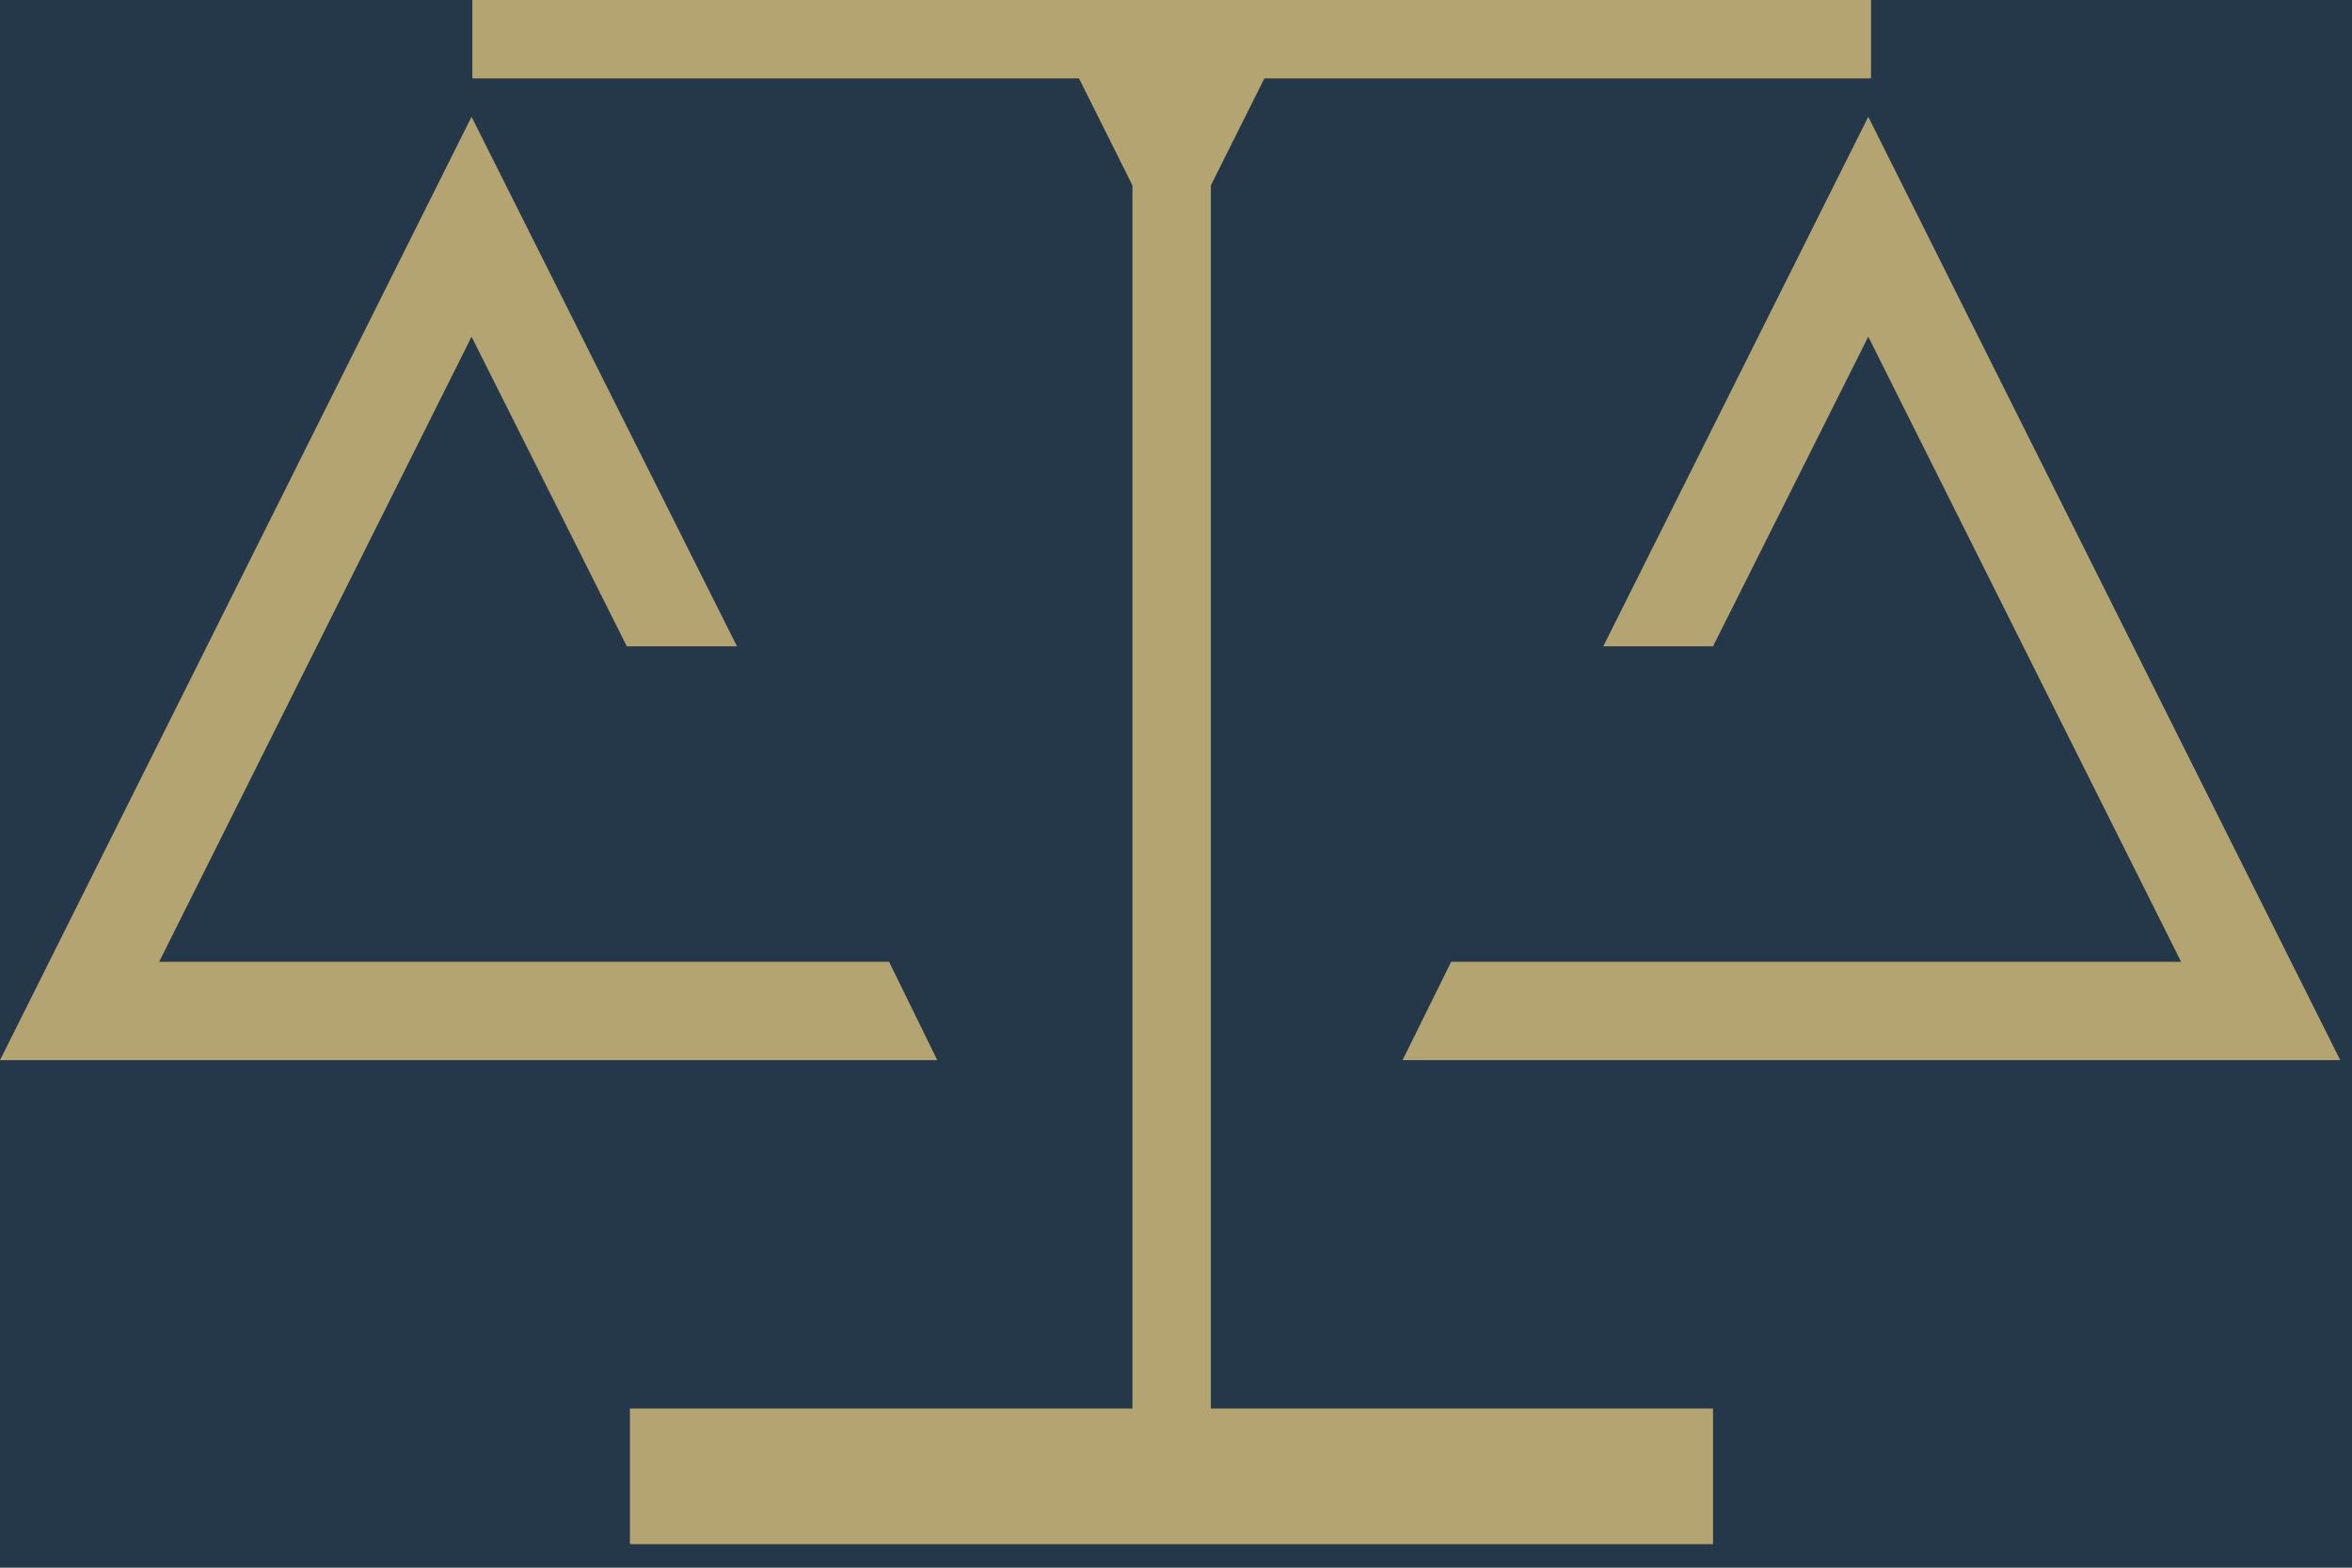
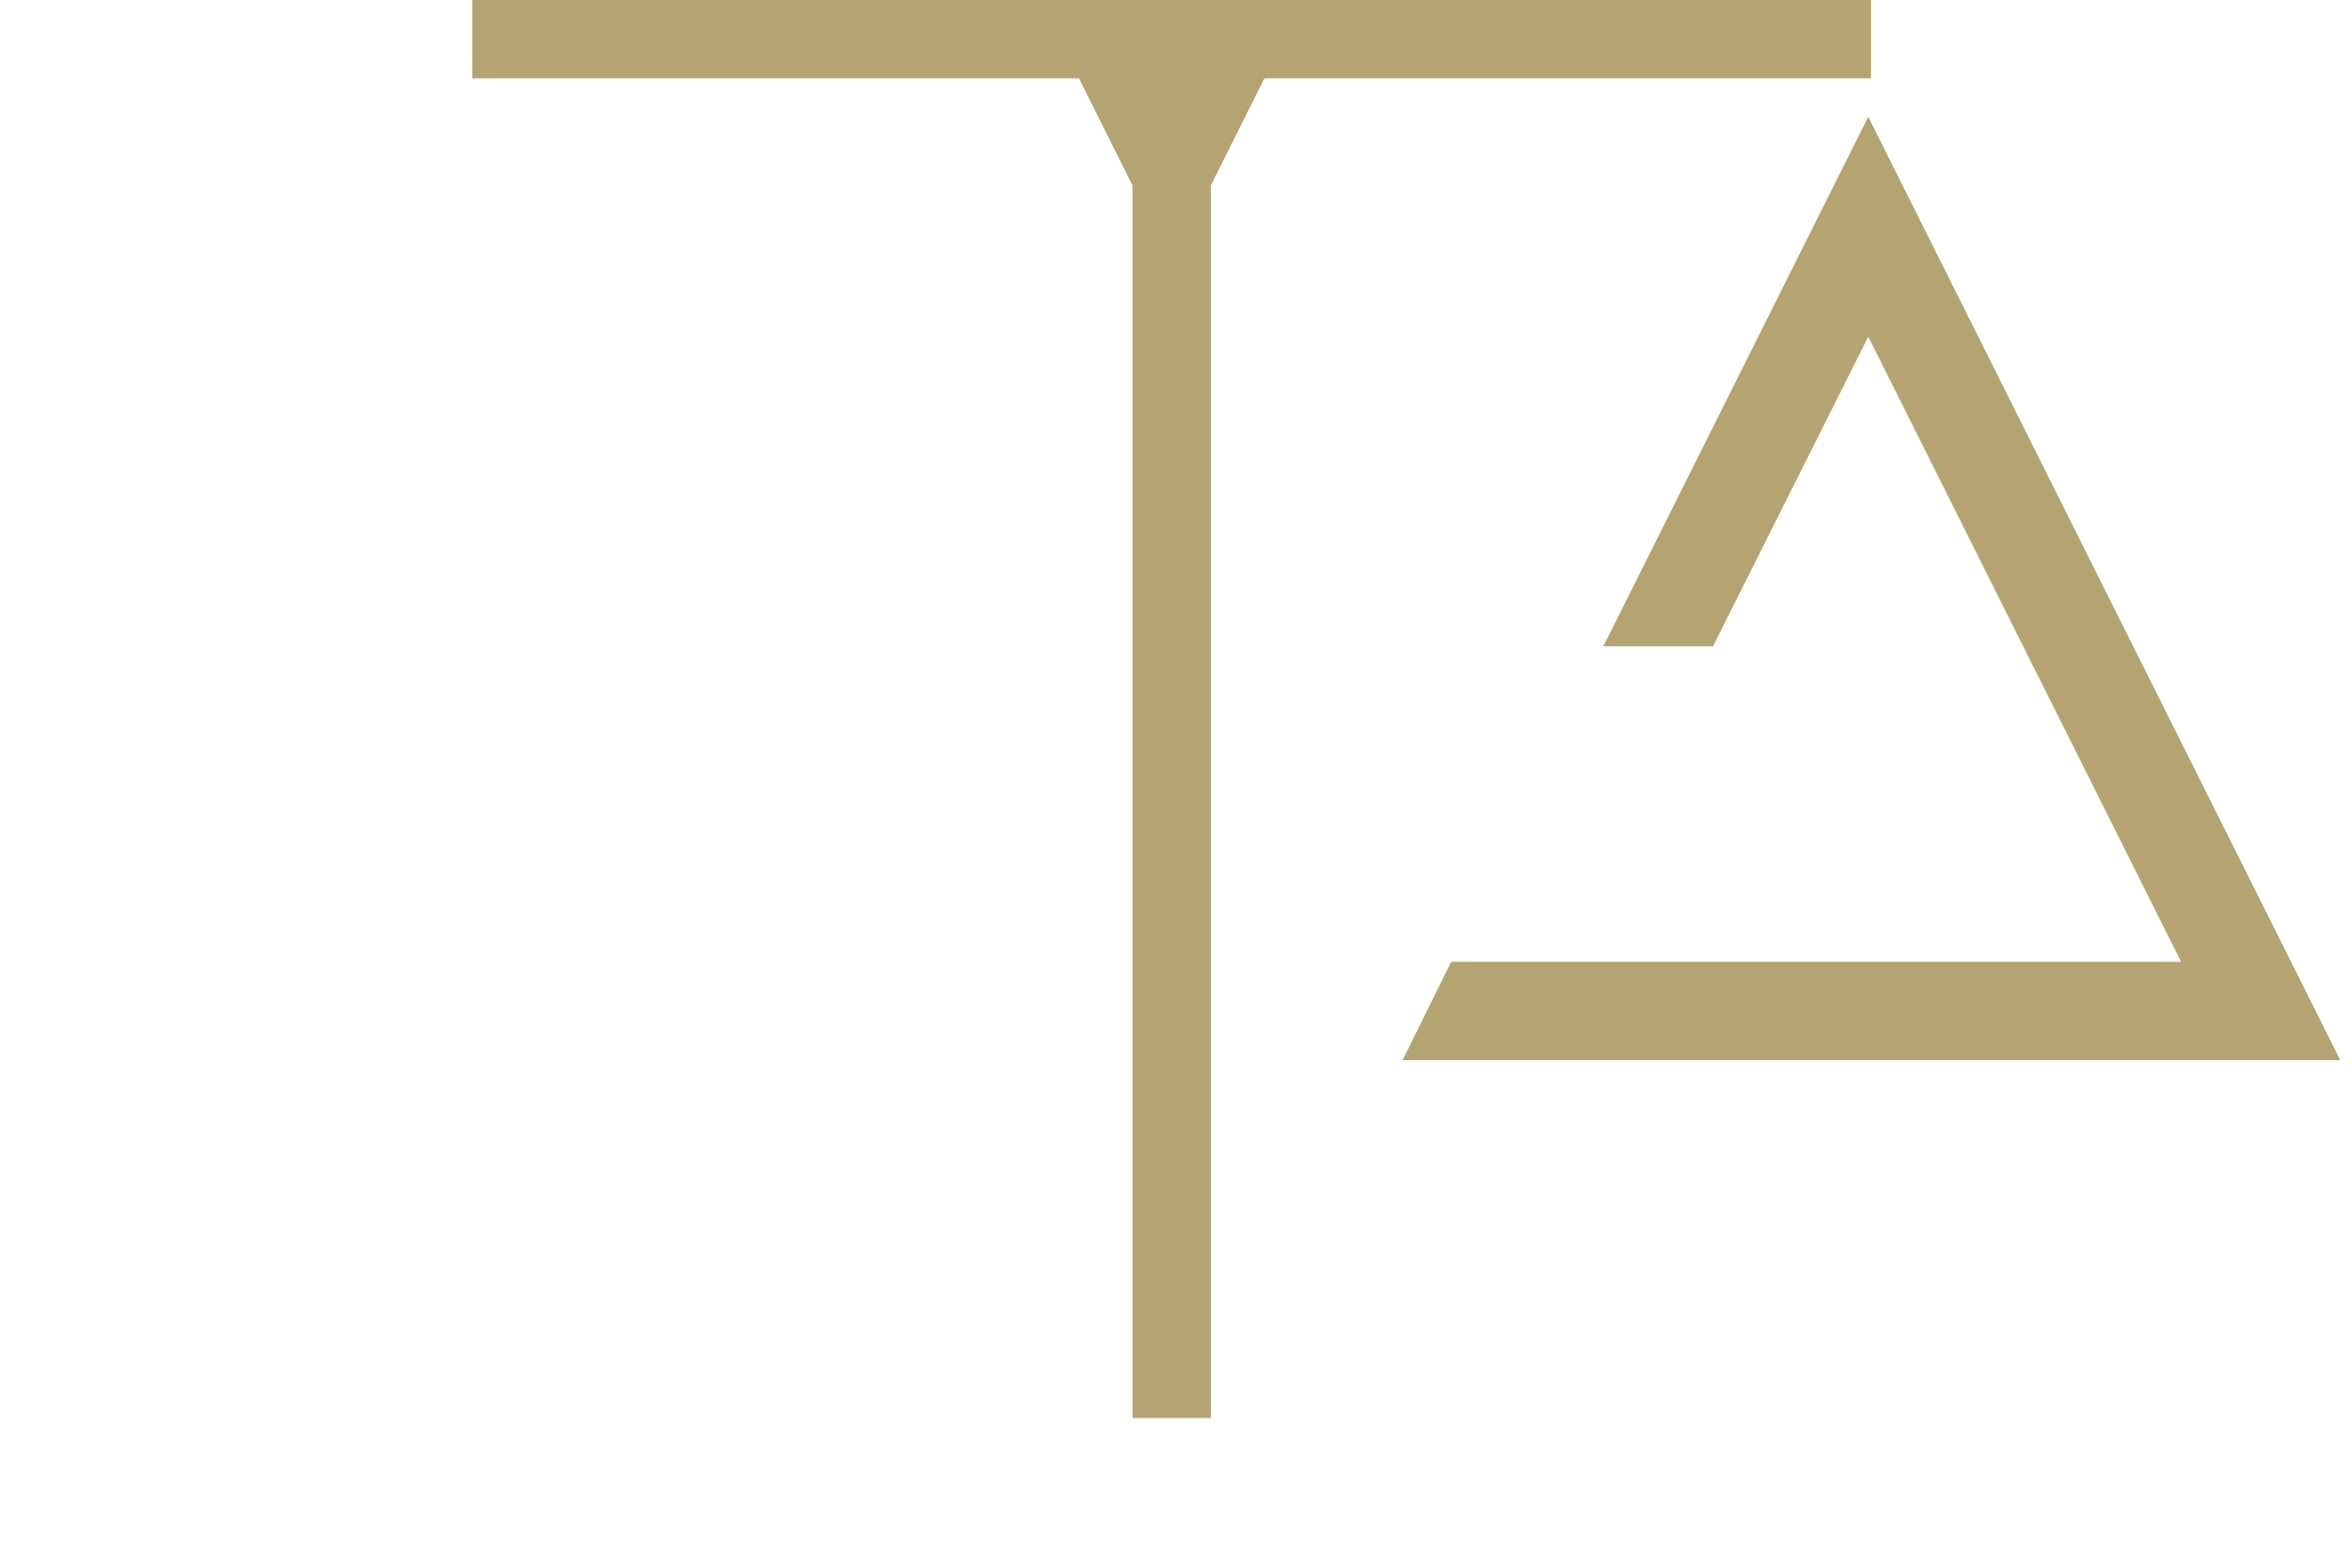
<svg xmlns="http://www.w3.org/2000/svg" width="75px" height="50px" viewBox="0 0 75 50" version="1.1">
  <title>Criminal Law</title>
  <desc>Created with Sketch.</desc>
  <g id="Criminal-Law" stroke="none" stroke-width="1" fill="none" fill-rule="evenodd">
-     <rect fill="#25384A" x="0" y="0" width="75" height="50" />
    <g>
-       <polyline id="Path" fill="#B4A471" fill-rule="nonzero" points="28.35 30.675 5.075 30.675 15.037 10.738 19.988 20.613 23.5 20.613 15.037 3.725 0 33.812 23.913 33.812 29.887 33.812" />
      <line x1="37.362" y1="1.038" x2="37.362" y2="45.225" id="Path" stroke="#B4A471" stroke-width="2.5" />
      <line x1="59.663" y1="1.25" x2="15.062" y2="1.25" id="Path" stroke="#B4A471" stroke-width="2.5" />
      <polyline id="Path" fill="#B4A471" fill-rule="nonzero" points="46.275 30.675 69.55 30.675 59.575 10.738 54.625 20.613 51.125 20.613 59.575 3.725 74.625 33.812 50.712 33.812 44.725 33.812" />
      <polygon id="Path" fill="#B4A471" fill-rule="nonzero" points="35.25 4.188 37.362 8.412 41.125 0.887 35.138 0.887 33.6 0.887" />
-       <rect id="Rectangle" fill="#B4A471" fill-rule="nonzero" x="20.087" y="44.925" width="34.538" height="4.325" />
    </g>
  </g>
</svg>